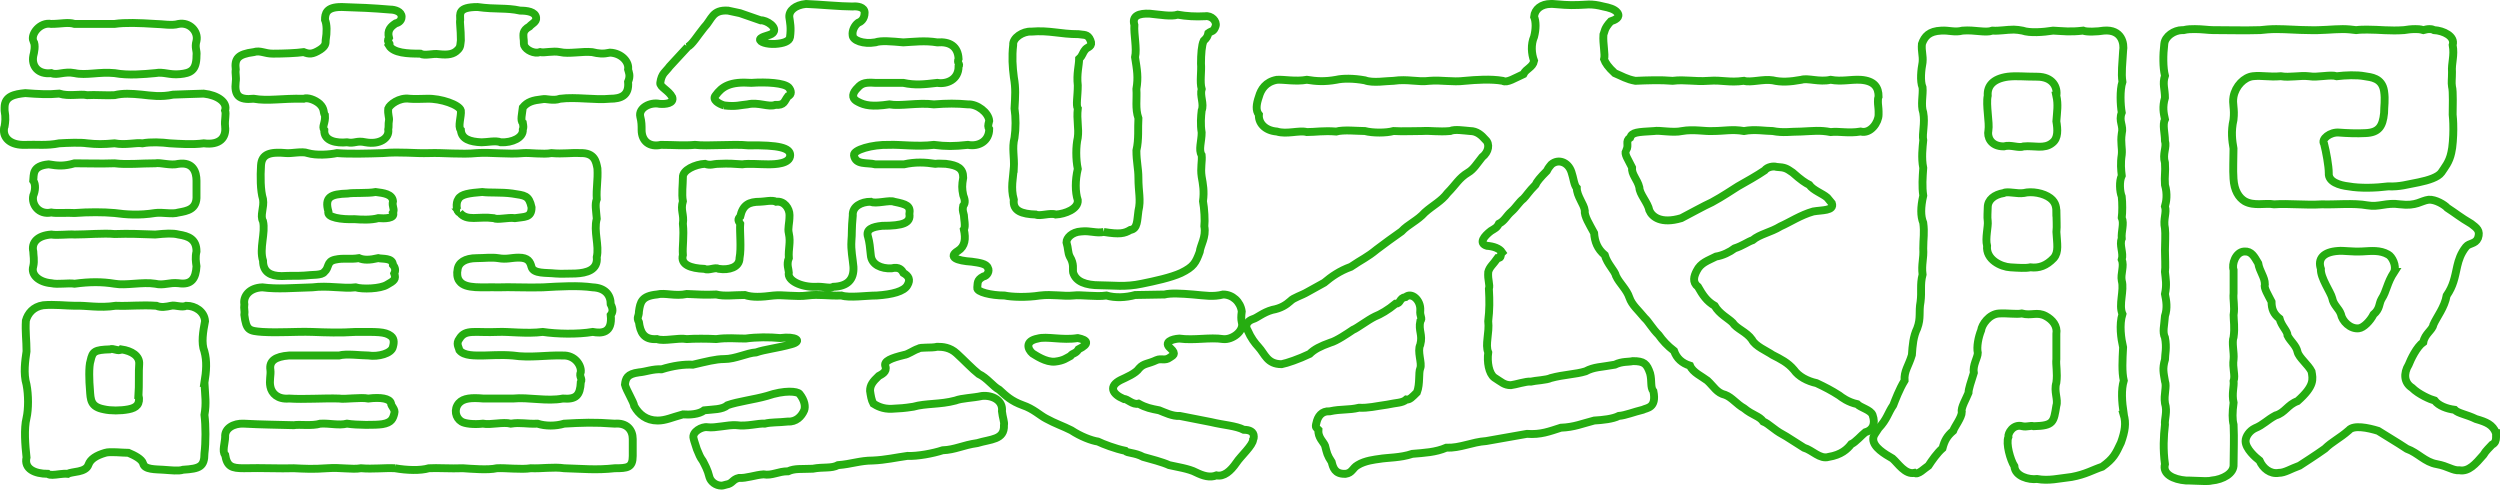
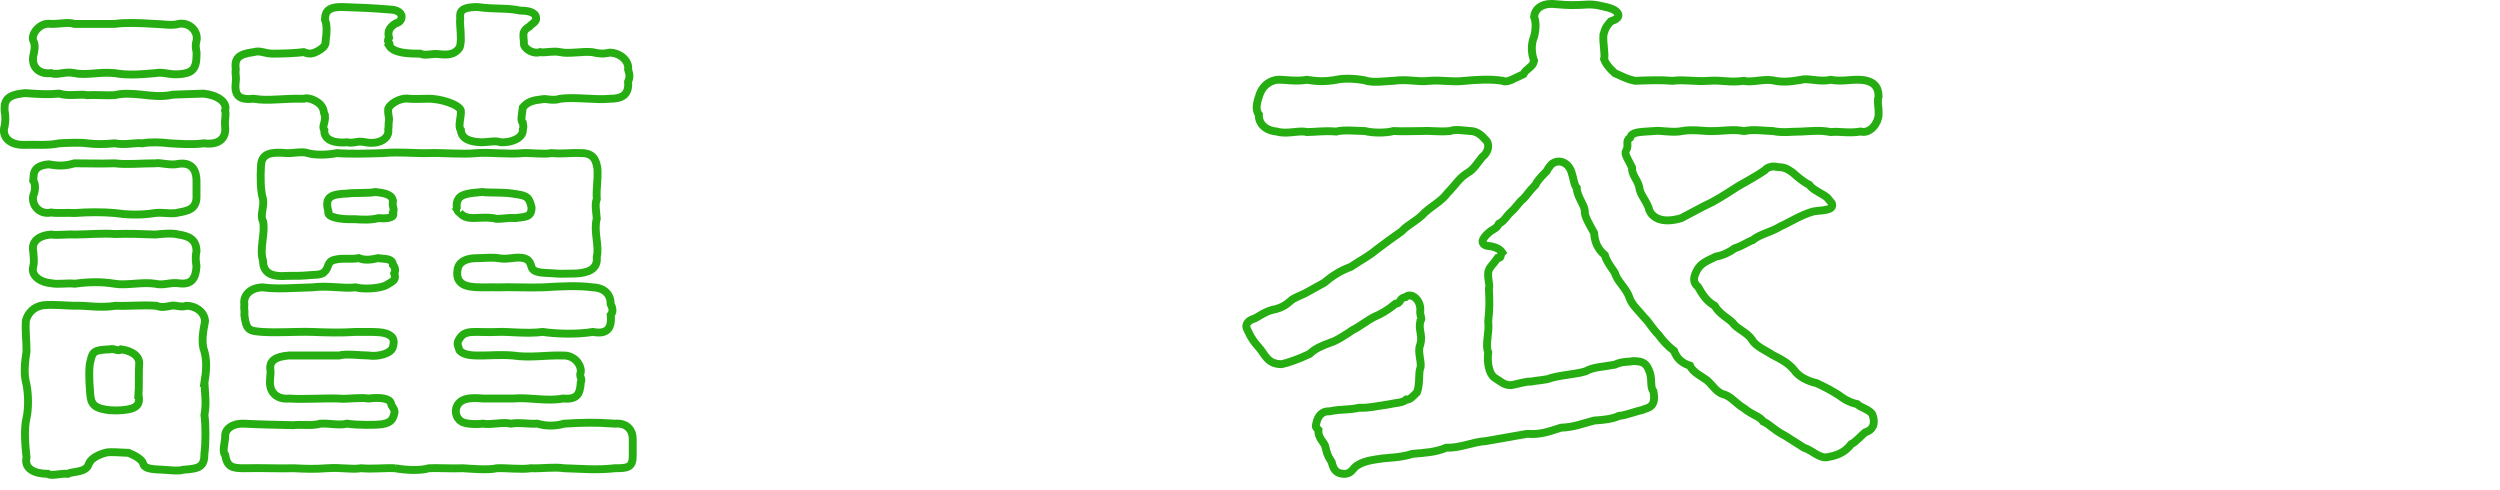
<svg xmlns="http://www.w3.org/2000/svg" id="_レイヤー_2" data-name="レイヤー 2" viewBox="0 0 634.24 124.21">
  <defs>
    <style>
      .cls-1 {
        fill: none;
        stroke: #26ad11;
        stroke-width: 2px;
      }
    </style>
  </defs>
  <g id="_レイヤー_1-2" data-name="レイヤー 1">
    <g>
      <path class="cls-1" d="M57.11,32.07c.34,2.86-1.35,4.81-5.41,4.29-2.87.39-6.25.13-8.62,0-2.03-.26-4.9-.39-6.93,0-1.69-.26-4.23.52-7.1,0-2.87.26-4.56.26-6.93,0-1.69-.26-4.9-.13-7.1,0-3.21.65-5.75.26-8.62.39-3.55.13-5.41-1.56-5.41-3.64,0-.26,0-.65.17-1.04.17-1.04.34-2.21,0-4.03v-.78c0-2.86,2.54-3.38,5.24-3.64,3.38.26,5.92.39,8.62.13,2.54.78,5.24,0,7.1.39,1.86-.13,5.24.13,6.93,0,2.2-.52,4.23-.39,6.93-.13,2.37.26,4.9.65,7.94,0,2.54-.13,4.56-.13,7.77-.26,3.55.39,6.08,2.21,5.41,4.29.34.91-.17,2.34,0,4.03ZM51.87,97.2c.17,3.25.51,5.07,0,8.06.34,2.73.34,7.02,0,9.75,0,3.38-1.18,3.9-5.41,4.16-1.18.39-3.04.13-5.07,0-1.86-.13-4.73,0-5.07-1.56-.34-1.17-2.2-2.08-3.72-2.73-1.52,0-4.73-.39-5.92,0-2.2.65-3.72,1.56-4.23,2.99-.68,2.08-4.23,1.69-5.24,2.34-1.35-.13-2.87.26-3.89.26-.51,0-.85,0-1.18-.26-3.38,0-6.08-1.3-5.41-4.16-.34-3.12-.68-7.28,0-10.01.51-2.21.51-5.85,0-8.45-.84-2.86-.34-6.11,0-8.45,0-2.86-.34-4.94-.17-7.8.51-1.82,1.86-3.51,4.39-3.9,2.87-.26,5.92.13,8.11.13,2.87-.13,6.08.65,10.31,0,3.89.13,6.25-.26,10.31,0,1.18.52,2.54.26,3.72,0,1.01-.26,2.7.52,3.89,0,2.2,0,4.56,1.43,4.73,3.9-.51,2.6-1.01,5.59-.17,7.67.68,2.47.51,4.94,0,8.06ZM8.44,67.56c.34-1.43,0-2.99,0-3.77-.51-2.21,1.01-4.03,4.56-4.29,1.52.26,4.39-.13,5.92,0,3.04,0,7.44-.39,10.14-.13,3.89-.13,6.25,0,10.31.13,2.7-.26,4.39-.39,5.92,0,2.54.39,4.56,1.17,4.56,4.29-.34,1.43-.17,2.6,0,3.77-.17,2.99-1.18,4.81-4.56,4.29-2.37-.26-3.72.65-5.92.13-3.21-.52-7.44.52-10.31,0-3.21-.52-6.25-.52-10.14,0-1.52-.26-4.23.26-5.92-.13-3.04-.26-5.24-2.08-4.56-4.29ZM8.44,10.36c-.68-1.69,1.69-4.81,4.56-4.29,2.53,0,4.22-.52,5.92,0h10.14c2.7-.39,6.25-.26,10.31,0,1.69,0,4.23.52,5.92,0,2.87-.52,5.07,1.95,4.56,4.29-.51,1.82.17,2.34,0,3.77,0,3.77-1.52,4.42-4.22,4.68-2.7.26-4.06-.65-6.25-.26-2.87.26-6.76.65-10.31,0-3.89-.39-7.27.65-10.14,0-2.7-.52-4.39.65-5.92,0-3.38.39-5.07-1.82-4.56-4.42.17-.65.68-2.73,0-3.77ZM8.44,49.62c.51-1.17.68-2.86,0-3.77.17-1.56-.34-3.77,3.89-4.16,2.37.39,3.89.52,6.59-.26,3.72,0,6.42.13,10.14,0,3.21.39,6.59,0,10.31,0,1.35-.26,3.89.65,5.92.13,3.72-.52,4.56,2.08,4.56,4.29v3.77c.17,3.51-2.37,3.9-4.56,4.29-1.69.52-4.06-.13-5.92.13-4.06.65-7.44.39-10.31,0-2.87-.26-6.59-.26-10.14,0-1.86-.13-4.56.13-5.92-.13-3.21.65-5.07-2.08-4.56-4.29ZM35.14,100.2c.17-2.21,0-6.24.17-7.8.17-2.08-1.86-3.38-4.56-3.77-.68.65-2.03-.39-2.87,0-3.89.13-4.39.52-4.9,2.86-.51,1.43-.34,5.46-.17,7.28.17,2.73.17,4.42,3.55,5.07,1.69.39,4.23.39,6.25,0,2.03-.39,3.04-1.3,2.54-3.64ZM100.21,118.79c-2.7-.13-5.58.26-8.62,0-2.37.39-5.07-.26-8.62,0-3.55.26-5.75.13-8.45,0-3.38.13-7.94-.13-12.67,0-3.04,0-4.23-.39-4.73-3.38-.84-.78,0-3.25,0-4.55-.17-2.21,2.2-3.51,4.73-3.38,4.73.26,8.45.26,12.67.39,1.52-.26,4.56.26,6.76-.39,2.54-.13,4.56.52,6.76,0,2.54.39,7.27.39,8.96.13,2.37-.39,2.7-1.43,3.04-2.73.34-1.04-.85-1.82-.85-2.6-.34-1.17-2.54-1.56-5.75-1.17-2.03-.39-5.92.26-7.44,0-3.72-.13-8.96.26-12.67,0-2.87.26-4.39-1.3-4.73-2.99-.34-1.56.17-2.99,0-4.29-.34-2.21,1.18-3.38,4.73-3.64h12.67c1.86-.52,5.58,0,7.44,0,2.54.39,5.92-.52,6.25-2.21.17-.65.51-1.95-.51-2.73-1.52-1.17-3.55-1.04-8.96-1.04-3.89.26-7.61.13-10.99,0-4.39-.13-8.28.26-12.68,0-3.38-.26-4.06-.39-4.56-4.29.17-1.17-.17-1.43,0-2.73-.34-1.95,1.18-4.16,4.56-4.29,3.89.52,7.77.13,12.68,0,4.06-.52,7.77.39,10.99,0,1.69.52,6.25.39,7.94-.65,1.86-1.04,2.37-1.43,1.86-2.86.34-.65.34-1.43-.34-2.21,0-1.82-2.7-1.43-3.72-1.69-2.2.52-3.72.52-4.9,0-2.37.39-3.72-.13-6.08.39-2.2.52-1.35,1.95-2.7,3.12-.68.91-3.04.65-5.07.91-1.86.13-3.38,0-5.75.13-2.87,0-4.73-1.04-4.73-3.9-1.01-3.12.68-7.02,0-10.01-.84-1.43.34-3.51,0-5.59-.68-2.21-.68-5.85-.51-8.58.17-2.86,2.2-3.51,6.42-3.12,1.35.13,4.06-.52,5.41,0,2.2.65,5.58.39,7.44,0,3.04.26,7.94.13,11.66,0,4.56-.39,7.94.13,11.83,0,3.21-.13,8.11.39,12,0,3.38-.26,7.94.39,11.83,0,1.52-.13,5.07.39,7.1,0,3.04.26,4.9-.13,7.27,0,3.72-.13,4.06,2.21,4.39,3.9.17,3.12-.34,4.94-.17,7.8-.51,1.3-.17,2.73,0,4.94-.85,3.25.68,6.76,0,9.75.34,3.25-2.54,4.03-5.41,4.16-2.03,0-3.55.13-5.07,0-2.37-.26-5.58.13-6.08-1.69-.34-1.3-.85-2.34-3.21-2.34-2.03,0-3.04.52-5.24.13-1.69-.26-3.55,0-5.41,0-3.04,0-4.73,1.17-4.9,2.99-.17.65-.17,2.08.51,2.86,1.52,2.08,5.92,1.43,9.8,1.56,2.7-.13,7.77.13,11.32,0,4.56-.26,8.96-.52,12.67,0,3.04.13,4.56,1.82,4.56,4.29.68,1.3.51,2.08,0,2.73.51,4.68-2.37,4.68-4.56,4.29-3.89.65-9.13.52-12.67,0-4.06.52-8.79-.13-11.32,0-5.92.26-8.28-.78-9.8,1.69-1.01,1.3-.17,2.21,0,2.99,1.18,1.43,3.89,1.3,6.08,1.3,1.52,0,4.39-.26,7.44,0,4.39.65,8.45-.13,12.68,0,3.04-.13,4.73,2.47,4.56,4.16-.51,1.3.51,1.69,0,2.6-.17,3.38-1.18,4.42-4.56,4.16-4.06.78-8.62-.39-12.68,0h-7.44c-3.04-.26-5.07-.13-6.25,1.17-1.35,1.56-.85,3.77.68,4.68.84.52,3.04.78,5.41.52,2.03.39,5.07-.52,7.1,0,2.54-.39,3.89.13,6.76,0,2.03.65,4.56.65,6.76,0,4.56-.26,7.6-.39,12.84,0,3.04-.26,4.56,1.56,4.56,3.9v4.29c0,2.99-1.35,3.12-4.56,3.12-4.73.52-8.28.13-12.84,0-2.7-.39-5.75.13-8.45,0-2.37.39-6.59-.13-8.62,0-2.2.52-6.59.13-8.62,0-3.04.13-6.59-.13-8.62,0-2.2.65-5.58.52-8.62,0ZM59.81,20.76c.17-1.3-.17-2.08,0-3.12-.34-2.73.51-3.9,4.56-4.42,1.69-.52,2.71.39,4.9.39,2.54,0,5.92-.13,7.77-.39,1.35.52,2.2.65,4.23-.65,1.35-.91,1.35-1.56,1.35-2.34.34-2.08.34-4.03-.17-5.2,0-1.56.34-3.25,4.06-3.25h.34c4.22.13,7.61.26,12.17.65,1.18,0,2.87.52,2.87,1.82,0,1.17-1.01,1.56-1.52,1.69-1.18.78-2.2,1.69-1.69,3.64-.84,1.3.68,1.3,0,1.95,1.18,1.95,4.73,2.08,7.94,2.08,1.18.65,3.21-.13,4.73.13,2.37.26,3.72,0,4.73-1.04.84-.78.68-1.43.84-2.47,0-2.99-.34-4.55-.17-5.2,0-1.43-.68-3.25,4.39-3.25,4.73.65,7.27.13,10.82.91,1.69,0,3.89.26,4.06,1.82.17,1.04-1.18,1.56-1.69,2.21-1.86,1.04-1.52,2.08-1.52,2.86.17,1.17,0,1.3.17,1.95.51,1.17,2.54,2.21,4.06,1.69,1.01.26,3.21-.39,5.07,0,2.2.52,5.58-.26,8.11,0,1.69.39,2.7.52,4.56.13,2.87.13,4.9,2.34,4.56,4.29.17.65.68,1.56,0,3.12.34,3.51-1.86,4.29-4.56,4.29-3.89.39-8.62-.52-12.68,0-1.86.65-3.55-.13-4.56.13-2.37.26-3.72.65-4.9,2.08-.17,1.56-.68,3.38,0,3.9.17,1.04.17,1.17,0,1.69.17,2.08-2.7,3.38-5.58,3.25-1.35-.52-3.38,0-4.9,0-2.87-.13-5.07-.78-5.24-3.12-.84-.78.17-3.51,0-4.94-.34-1.43-5.07-3.12-8.62-2.99-1.35,0-3.04.13-4.39,0-2.7-.39-5.07,1.56-5.41,2.47-.17,1.56.34,2.34.17,3.12-.17.91,0,1.43-.17,2.21.34,2.21-2.2,3.9-5.75,3.25-2.37-.52-2.7.39-4.73,0-2.54.26-5.92-.26-5.75-3.12-.68-.91.34-1.69.17-3.77-.51-.65,0-1.56-1.35-2.86-1.18-1.04-3.04-1.69-4.06-1.3-5.58-.13-8.96.65-12.68,0-3.89.39-4.9-.91-4.56-4.29ZM99.7,51.05c-.17-1.82-2.37-2.08-4.39-2.34-2.03.39-5.75.13-7.1.39-4.39.13-5.92.91-4.9,4.55-.51,1.56,3.38,2.08,6.59,1.95,1.69.13,4.23.26,6.08-.26,1.52.13,4.39.13,3.72-1.43.51-.78-.34-1.56,0-2.86ZM116.6,53.91c1.86,2.34,4.73.91,8.62,1.43,1.01.52,3.72-.26,5.41,0,2.37-.39,4.23,0,4.23-2.73-.68-3.12-1.69-2.99-4.9-3.51-2.87-.39-5.75-.13-7.61-.39-3.21.26-5.41.52-6.08,1.82-.68.91-.51,3.25.34,3.38Z" />
-       <path class="cls-1" d="M174.39,11.92c1.18-.52,2.54-2.86,4.23-4.94,2.03-2.08,2.03-4.55,6.08-4.29l3.04.65,5.24,1.82c1.35-.13,4.56,1.82,3.04,3.25-.68.65-2.87.78-3.21,1.56-.17.65,1.69,1.3,3.89,1.17,2.03-.13,3.55-.65,3.72-1.69.34-2.47,0-3.77-.17-5.07-.17-1.69,1.52-3.12,4.23-3.38,3.38.13,8.79.65,11.83.65,1.18-.13,3.04.13,3.04,1.56,0,1.69-1.01,2.34-1.69,2.6-.84.65-1.52,1.95-1.35,3.12,0,1.3,2.7,2.34,5.75,1.82,1.52-.52,4.06-.26,7.1,0,2.7-.13,5.41-.52,8.62,0,3.21-.26,5.24,1.04,5.41,4.16-.51,1.17.51,1.3,0,1.95,0,3.38-3.04,4.55-5.41,4.16-3.38.39-5.58.65-8.62,0h-7.1c-3.21-.26-3.72.39-4.9,1.69-1.18,1.43-.84,2.47.51,3.12,1.69.91,3.55,1.3,7.94.65,2.87.52,7.27-.52,11.32,0,3.38-.26,5.75-.26,8.62,0,2.37-.13,5.24,2.08,5.41,4.16-.34,1.3-.34,1.56,0,2.08,0,2.99-2.54,4.55-5.41,4.03-3.55.39-5.58.39-8.62,0-4.23.52-8.79-.13-11.32,0-4.39-.13-9.13,1.3-8.96,2.6.34,2.6,3.38,1.82,5.41,2.34h7.27c2.87-.65,5.41-.52,7.94-.13,1.01-.13,1.35,0,2.7,0,3.04.39,4.39,1.17,4.39,3.51-.34,1.95-.34,2.73,0,4.42.34.91.68,1.95,0,2.73-.17.91-.17,1.04.17,2.34,0,.78.51,2.99,0,3.64.51,2.34.34,4.29-1.52,5.46-2.54,1.56-.34,2.47,3.55,2.73,1.86.26,3.72.52,4.06,1.56.51.78-.17,2.08-1.18,2.21-1.69.91-1.35,1.69-1.52,2.86-.17,1.04,3.55,1.95,6.93,1.95,1.86.39,5.58.52,8.96,0,3.21-.39,5.92.26,8.45,0,2.03-.26,5.75.39,8.45,0,2.2.65,4.9.52,7.27-.13l7.44-.13c1.52-.39,4.23-.26,7.27,0,3.04.26,5.07.65,7.61,0,2.37,0,4.39,1.82,4.73,4.29-.17,1.3-.17,1.95,0,2.73.68,2.21-2.37,4.55-4.73,4.29-3.38-.52-7.27.39-11.15-.13-1.86.13-4.06.91-2.2,2.47,1.69,1.56.51,1.82-.17,2.34-1.18.91-2.2.13-3.38.65-2.2,1.04-3.21.78-4.39,2.08-.84,1.3-3.38,2.34-4.73,2.99-3.04,1.56-2.2,3.51.84,4.81.85-.13,2.2,1.56,3.72,1.17,1.86,1.04,3.21,1.3,5.24,1.69,1.35.52,3.38,1.56,5.24,1.43l7.94,1.56c3.21.78,6.25.91,8.28,1.95,1.52,0,2.54.52,2.54,1.69,0,.26,0,.52-.17.78,0,1.43-3.21,4.29-4.22,5.85-1.52,2.21-3.21,3.64-5.07,3.25-1.69.65-3.38.13-5.24-.78-1.69-.91-5.07-1.43-6.76-1.82-1.69-.78-4.73-1.56-6.59-2.08-2.2-1.17-4.06-.91-4.56-1.56-2.53-.52-5.58-1.69-6.93-2.34-1.69-.26-4.39-1.3-6.76-2.86-2.03-1.04-4.06-1.69-6.42-2.99-1.52-.78-3.21-2.47-5.92-3.38-2.87-1.04-4.23-2.34-5.92-3.9-1.69-.91-3.04-2.99-5.24-4.03-1.52-1.17-3.72-3.51-5.58-5.2-1.69-1.56-3.55-1.69-4.9-1.69-1.69.39-4.23,0-4.9.52-1.18.39-2.54,1.43-3.55,1.56-3.21.78-5.24,1.56-4.73,2.86.51,1.43-1.01,2.08-1.69,2.47-1.52,1.43-2.2,2.34-2.2,3.77.17,1.17.34,2.34.84,3.25.84.52,2.37,1.43,4.73,1.3s2.87-.13,5.41-.52c3.21-.91,6.76-.52,10.65-1.56,1.69-.65,4.39-.65,6.76-1.17,2.7-.26,5.41,1.17,5.07,3.9.17,1.56.68,2.73.51,3.51.17,3.77-3.38,3.51-6.76,4.55-3.72.52-5.58,1.69-8.79,1.82-2.37.78-6.42,1.56-8.96,1.43-2.87.39-5.58,1.04-8.79,1.17-3.21,0-5.41.91-8.79,1.17-1.69.91-3.72.39-6.42.91-2.87.13-4.56-.13-6.25.65-2.54,0-4.06,1.17-6.25.78-2.03.13-4.39,1.04-6.25.91-1.69.39-1.52,1.43-3.21,1.69-.51.13-.84.26-1.18.26-1.52,0-2.7-1.04-3.04-2.08-.51-2.08-1.18-3.12-1.69-4.16-.84-1.17-.84-1.43-1.52-2.99-.34-1.17-.68-1.95-.84-2.73-.51-1.69,2.2-3.12,3.55-2.86,2.03.26,5.07-.65,7.27-.52,2.7.39,5.58-.52,7.27-.39,1.52-.39,3.38-.26,5.75-.52,2.2.13,3.55-1.3,4.22-2.86.34-.91.17-2.47-1.18-4.16-.51-.65-3.72-1.04-8.28.52-3.21.91-7.44,1.43-9.97,2.34-1.35,1.17-3.72,1.04-5.92,1.3-1.35,1.04-3.72,1.17-5.41,1.04-2.87.78-4.39,1.56-6.42,1.56-2.87,0-4.73-1.56-5.92-3.64-.17-1.17-2.03-4.03-2.37-5.46.17-1.56.51-2.73,3.55-3.12,1.69-.13,3.55-.91,5.75-.78,2.87-.91,5.75-1.3,7.94-1.17,3.38-.78,5.75-1.43,7.94-1.43,2.87,0,5.75-1.56,8.11-1.69,2.2-.78,5.24-1.04,8.96-2.08,2.87-.78,1.18-2.08-2.87-1.56-2.7-.26-5.92-.26-8.79.13-2.87,0-4.39-.26-7.44.13-2.2-.13-5.58-.13-7.44,0-2.37-.39-5.75.65-7.6,0-3.38.26-4.23-1.82-4.56-4.29-.68-1.3,0-1.3,0-2.73.34-2.34.68-3.9,4.56-4.29,2.03-.52,4.56.52,7.6-.13,2.87.13,4.56.26,7.44.13,2.03.52,4.56.13,7.27.13,1.86.65,4.22.52,7.27.13,2.37-.26,5.75.39,8.62,0,3.04-.39,5.07.13,8.62,0,2.03.65,6.25,0,8.96,0,3.89-.26,6.93-1.04,7.77-2.6.84-1.43.34-2.34-1.01-3.12-.34-.65-1.01-1.69-3.04-1.17-2.54.13-5.07-.91-5.24-3.38-.17-1.82-.34-3.38-.68-4.55-.68-1.95,1.01-2.6,3.55-2.86,5.41,0,7.27-.78,6.93-2.99.34-2.08-.68-2.47-3.89-3.12-1.01-.52-4.73.65-5.92,0-2.37,0-4.73,1.17-4.56,3.51-.34,3.38-.17,4.68-.34,6.37-.17,2.47.34,4.55.51,6.63.17,3.25-1.52,4.94-5.07,5.07-1.01.52-2.37-.13-4.56,0-3.55.13-7.27-1.56-6.76-3.64,0-.65-.68-2.08,0-3.64-.17-2.47.51-3.9,0-6.24-.34-1.43.17-2.34.17-4.68,0-1.69-1.35-3.64-3.38-3.38-1.01-.52-3.04,0-4.06,0-2.87,0-4.39.78-5.07,3.77-.68.65-.51,1.04,0,1.82-.17,1.95.34,6.11-.17,8.71,0,2.34-2.7,3.12-5.24,2.73-1.01-.52-2.54.52-3.72,0-3.38-.13-6.08-1.04-5.41-3.51-.17-2.21.34-4.68,0-7.93.34-2.47-.68-3.38,0-5.72-.34-1.82,0-4.29,0-5.98-.17-1.95,3.21-3.38,5.58-3.51,1.52.52,2.03,0,3.55,0,2.7-.13,3.72,0,5.92.13,1.69-.26,4.22,0,6.59,0,1.86,0,5.58-.13,5.58-2.34,0-1.82-2.87-2.6-10.65-2.47-3.72-.39-10.31.26-13.52-.13-2.7.26-5.41,0-8.62,0-2.87.65-4.9-.91-4.9-3.77,0-1.17,0-2.08-.34-3.38-.51-2.21,2.54-3.77,4.9-3.25,1.52.13,3.72-.13,3.21-1.69-.84-1.69-3.21-2.6-3.04-3.64.34-2.47,1.35-2.73,2.37-4.16l4.56-4.94ZM183.69,26.74c3.04.39,4.22-.13,5.92-.26,2.87-.65,5.24.78,7.1.13,2.37.13,2.2-.91,3.21-2.21,1.01-.39.84-1.43.17-2.21-1.18-1.17-5.58-1.43-9.46-1.17-5.41-.39-7.44.91-9.13,3.25-.84,1.04.84,2.08,2.2,2.47ZM257.21,42.73c.17-3.12-.51-5.07.17-7.8.34-2.21.34-5.2,0-7.41.17-3.12.34-5.07-.17-7.93-.34-2.6-.51-5.2-.17-8.19-.17-1.82,2.54-3.51,4.56-3.38,4.73-.39,7.27.65,12,.65,1.35.26,2.37-.13,3.04,1.56.68,1.56-.68,1.69-1.18,2.21-1.01,1.17-.68,1.56-1.69,2.47,0,1.69-.68,3.77-.34,6.76,0,2.73-.51,5.07,0,5.85-.34,2.99.34,4.94,0,7.41-.51,2.21-.51,5.46,0,7.93-.68,2.86-.68,5.85,0,7.93.17,2.21-3.21,3.51-5.58,3.64-1.35-.52-4.06.52-5.07,0-3.55-.13-5.92-.91-5.58-3.77-.84-2.99-.17-5.59,0-7.93ZM273.43,85.76c-3.89.65-7.94-.52-10.14.13-3.38.65-2.54,2.73-1.35,3.77.68.39,3.38,2.34,5.75,2.08,2.2-.26,2.87-.91,3.89-1.43.51-.78,1.35-.52,2.03-1.69,2.87-1.43,2.37-2.34-.17-2.86ZM280.02,58.85c4.06.65,5.24.39,6.76-.52,1.86-.26,1.69-2.47,2.03-4.81.68-2.86,0-4.68,0-8.45,0-2.34-.51-4.03-.51-6.89.68-2.86.34-5.72.51-8.19-.85-2.47-.34-4.81-.51-7.41.51-2.99.17-4.81-.34-8.06.51-2.21-.34-5.85-.17-8.19-.68-2.34,1.18-2.99,3.89-2.86,2.7.26,5.41.78,7.1.26,2.2.39,4.56.52,6.93.39,1.69-.26,3.04,1.3,2.7,2.47-.51,1.56-1.01,1.17-1.86,1.82-.17.78-.34,1.17-1.18,1.95-.51,1.04-.68,3.51-.68,5.72.17,2.08-.34,4.68.17,6.5-.51,1.69.68,3.77,0,5.46-.17,1.43-.34,3.51,0,5.59,0,2.21-.85,4.42,0,5.72.17,1.56-.34,3.25,0,5.46.34,1.95.68,3.64.34,6.24.34,1.82.51,4.94.34,6.37.51,2.73-1.01,4.81-1.18,6.5-1.01,2.73-1.52,3.77-4.73,5.33-2.54,1.17-6.76,2.08-9.97,2.73-4.23.91-7.27.39-10.65.39-3.55,0-6.08-.91-6.76-3.25-.17-.91.34-2.08-.85-4.03-.51-1.04-.34-1.95-.84-3.64,0-1.04,1.35-2.6,3.72-2.73,2.37-.26,3.72.52,5.75.13Z" />
      <path class="cls-1" d="M412.52,38.18c-.51.91.51,2.21,1.52,4.29-.17,1.82,1.35,2.99,1.86,5.07,0,1.69,2.2,3.9,2.54,5.85.68,1.56,2.87,3.51,8.11,1.95,2.03-1.04,5.75-3.12,7.77-4.03,2.87-1.56,4.9-2.99,6.59-4.03,1.86-1.04,5.07-2.86,6.76-4.03.68-.91,2.2-1.17,3.04-.91,2.2.13,2.54.39,4.06,1.43,2.2,1.95,3.21,2.6,4.23,3.12,1.01,1.43,3.38,2.21,4.56,3.25l1.18,1.43c.68,1.95-2.54,1.69-4.73,2.08-3.21.91-5.92,2.73-8.28,3.77-2.54,1.56-5.24,1.95-7.1,3.51-1.18.39-2.54,1.43-4.56,2.08-1.18.91-3.04,1.82-4.73,2.08-2.03,1.04-3.89,1.56-4.9,3.64-.68,1.3-1.18,2.86.34,4.03,1.18,2.08,2.2,3.64,4.22,4.81,1.18,2.08,3.55,3.25,4.56,4.29,1.01,1.56,3.55,2.34,4.9,4.29.84,1.69,3.72,2.86,5.24,3.9,2.03,1.04,3.89,1.95,5.41,3.77,1.18,1.69,3.38,2.86,5.75,3.38,2.2,1.04,3.72,1.82,5.75,3.12.68.52,2.2,1.69,4.56,2.21.85.91,3.38,1.43,3.89,2.73.84,2.34,0,3.9-1.86,4.42-.84.65-2.54,2.6-3.55,2.99-1.01,1.3-2.54,2.73-5.75,3.25-2.2.65-4.06-1.69-6.25-2.34-2.54-1.56-4.39-2.86-5.41-3.38-2.2-1.17-3.55-2.73-4.9-3.25-1.01-1.43-2.7-1.56-4.9-3.38-1.86-1.04-3.04-2.73-4.73-3.38-2.2-.52-2.87-2.08-4.56-3.64-1.35-1.04-3.72-2.08-4.39-3.77-2.03-.65-3.38-1.82-4.06-3.77-1.69-1.3-2.87-2.6-3.89-4.03-1.69-1.69-2.54-3.38-3.55-4.29-1.69-2.08-3.21-3.25-3.89-5.2-.68-2.08-2.54-3.64-3.38-5.46-.34-1.43-2.2-2.99-2.87-5.33-1.86-1.56-2.54-3.38-2.7-5.59-1.18-2.21-2.54-4.29-2.37-5.72-.17-1.56-2.03-3.64-2.03-5.72-.68-.65-.84-2.6-1.35-4.03-.85-2.6-3.38-3.38-5.07-1.95-.17.26-.68.65-1.18,1.69-1.69,1.69-2.54,2.73-2.87,3.51-1.69,1.69-2.37,2.86-3.04,3.51-1.18.91-1.86,2.21-3.04,3.25-1.35,1.17-1.69,2.34-3.21,3.12-.51,1.04-1.01,1.17-2.03,1.82-1.69,1.3-3.21,3.12-1.01,3.77,1.69.13,3.21.65,3.89,1.69-.68.65,0,1.43-1.18,1.43-1.18,1.69-2.03,2.21-2.37,3.51-.17,2.08.51,3.25.17,4.29.17,2.99.17,5.33-.17,8.19.34,2.99-.84,5.98,0,7.93-.34,2.47.17,5.33,1.52,6.37,1.86,1.17,2.54,1.95,4.23,1.95,1.18-.13,3.89-1.04,5.07-.91,1.01-.26,4.06-.39,5.07-.91,3.38-.91,6.25-.91,8.79-1.69,2.2-1.17,3.89-1.04,7.44-1.69,1.86-.91,3.55-.65,4.56-.91,2.87,0,3.55.65,4.39,3.12.51,1.95,0,3.51.84,4.55.85,4.29-1.69,4.16-2.7,4.68-2.2.52-4.39,1.43-6.08,1.56-1.52.78-4.06,1.04-6.25,1.17-3.04.78-5.07,1.69-8.45,1.82-2.87.91-5.07,1.82-8.62,1.56l-10.31,1.82c-3.72.26-6.59,1.82-10.14,1.69-2.7,1.17-5.58,1.3-8.62,1.56-3.04,1.04-6.25.91-8.45,1.3-.85.13-3.55.39-5.41,1.56-1.35.78-1.35,1.95-3.04,2.21h-.34c-2.37,0-2.87-1.56-3.21-2.99-1.18-1.82-1.18-2.21-1.69-4.16-.34-.91-1.86-2.08-1.69-4.03-.51-.52-.84-.52-.51-1.69.34-1.69,1.35-3.12,3.38-2.99,3.04-.65,4.73-.26,7.44-.91,2.37.13,4.22-.39,7.1-.78,2.37-.52,3.89-.39,4.9-1.3.84.13,1.52-.65,2.7-1.82.84-2.21.34-4.94.84-6.11.51-1.3-.84-4.29,0-5.98.68-2.6-.51-3.51,0-5.98.68-.65-.17-1.17,0-2.73.17-2.6-2.2-4.68-3.72-3.38-1.69.26-1.18,1.69-2.54,1.69-1.86,1.56-3.89,2.73-5.24,3.25-1.86.91-4.56,2.99-5.58,3.38-1.35.91-4.22,2.86-5.75,3.25-2.54.91-4.06,1.69-5.24,2.86-2.7,1.3-5.75,2.34-7.1,2.6-3.72,0-4.22-2.6-5.92-4.42-.84-.91-1.86-2.21-2.7-4.16-.17-.26-.34-.65-.34-1.04,0-.65.51-1.43,1.69-1.82,1.01-.26,2.54-1.69,4.9-2.34,2.2-.39,3.55-1.3,4.56-2.21.85-.91,2.87-1.43,4.39-2.34l4.22-2.34c1.86-1.56,3.89-2.99,6.76-4.03,2.87-1.95,4.06-2.34,6.59-4.42,2.37-1.82,3.72-2.73,6.25-4.55,1.69-1.82,4.06-2.73,5.92-4.81,2.03-1.82,4.22-2.86,5.75-4.94,2.2-2.21,2.87-3.77,5.24-5.2,1.35-.78,2.2-2.21,3.55-3.9,1.69-1.3,2.03-3.38.85-4.42-1.01-1.17-2.2-2.21-3.89-2.21-1.69-.13-3.89-.52-5.07,0-3.04.26-4.73-.13-7.1,0-2.03,0-5.07.13-7.27,0-1.86.52-5.24.52-7.27,0-1.86,0-5.41-.39-7.27.13-3.21-.26-5.24.13-7.44.13-2.03-.52-5.07.65-7.61-.13-3.21-.26-4.73-2.34-4.56-4.29-.84-1.04-.68-2.6,0-4.55.51-1.82,1.69-3.77,4.56-4.29,1.69-.13,4.73.52,7.61,0,2.37.39,4.56.52,7.44,0,1.69-.39,4.39-.39,7.27.13,2.03.78,5.58.13,7.27.13,3.72-.52,6.08.39,9.13,0,3.04-.26,5.75.39,8.96,0,2.87-.26,6.59-.52,9.63,0,1.01.65,3.21-.78,5.24-1.69.68-1.43,2.37-1.69,2.7-3.38-.68-1.82-.84-4.16,0-6.11.51-1.95.51-3.9,0-5.07.17-1.95,1.86-3.25,4.23-3.25h.51c1.86.13,3.89.39,6.59.26,1.01,0,1.69-.13,2.54-.13,1.18,0,2.2.13,3.72.52,1.35.26,2.87.65,3.55,1.56.84,1.17-.51,1.82-1.69,2.21-1.69,1.82-1.52,2.6-1.86,3.38-.17,2.34.51,4.94.17,6.24.34.91,1.01,1.95,2.7,3.51,1.86.78,3.04,1.56,5.24,1.95,3.04-.13,6.42-.26,9.46,0,3.21-.39,5.41.26,9.13,0,3.55-.26,5.07.52,8.96,0,1.69.52,4.9-.52,7.27-.13,2.2.52,4.39.39,7.27-.13,1.69-.52,4.56.65,7.44,0,2.87.52,4.9-.13,7.61,0,3.55.26,4.56,1.95,4.56,4.29-.17.39-.17.78-.17,1.3,0,.78.17,1.56.17,2.47v.78c0,1.95-2.03,4.94-4.56,4.29-3.21.52-5.41-.13-7.61.13-2.7-.52-4.39-.26-7.44-.13-2.7,0-4.56.39-7.27-.13-1.86,0-4.56-.52-7.27,0-3.04-.52-4.9,0-7.94,0-1.86.13-4.9-.52-7.77,0-2.37.52-5.75-.26-7.1,0-4.22.26-5.58.26-6.08,1.69-1.35.91-.17,1.82-1.01,3.25Z" />
-       <path class="cls-1" d="M538.76,105.14c.68,2.21.34,4.29-.68,7.15-1.35,2.86-1.86,4.03-4.73,6.11-2.37.78-4.23,1.95-7.77,2.6-3.38.39-5.75,1.04-8.79.52-2.03.26-5.58-.65-5.75-3.25-1.01-1.56-2.2-5.72-1.52-7.41-.17-.91,1.18-3.38,3.55-2.73,1.18.26,2.03-.26,2.87,0,5.07-.13,5.07-1.04,5.75-5.2.51-1.56-.68-3.64,0-5.85.34-2.47-.17-4.55,0-5.98v-6.37c.34-2.08-1.01-3.64-2.7-4.55-2.2-1.17-3.55,0-6.08-.65-1.35.26-3.72-.13-5.75,0-2.54.13-4.39,2.86-4.56,4.29-.68,1.69-1.18,4.16-.84,5.72,0,1.17-1.35,3.12-1.01,5.07-.68,2.21-1.35,4.03-1.35,5.07-.51,1.3-2.03,3.9-1.69,4.81,0,1.43-1.86,3.77-2.2,4.81-1.52,1.3-2.2,2.47-2.7,4.42-1.35,1.17-2.7,3.12-3.55,4.42-1.01.65-2.7,2.47-3.55,1.82-2.37.52-4.23-2.47-5.58-3.64-2.03-1.17-4.9-2.86-4.9-4.94,0-.52.17-.91.51-1.43l.85-1.3c2.2-2.34,2.37-3.9,3.72-5.85.51-1.3,1.52-4.03,2.87-6.24-.17-2.47,1.01-3.64,1.86-6.5.17-2.47.34-4.68,1.35-6.76,1.01-2.73.34-4.03.85-6.76.34-2.6-.17-4.29.51-6.89-.34-2.6.34-4.03.17-6.63,0-2.47.34-4.03,0-6.5-.68-1.69-.68-3.9,0-6.89-.34-2.34-.17-4.55,0-7.02-.51-2.6-.17-5.2,0-7.02-.34-1.69.51-4.29,0-7.02-.68-1.95,0-4.55-.17-6.37-.68-1.69-.34-4.55,0-6.37.17-1.82-.34-2.73-.17-4.68.68-1.95,1.86-3.25,4.9-3.38,2.03-.13,3.38.52,5.41,0,3.21-.26,5.75.65,7.6,0,1.69.13,3.55-.26,5.41-.26.68,0,1.52.13,2.2.26,1.86.65,5.24.39,7.77,0,2.7.13,4.23.39,7.61,0,.84.39,3.72.26,5.24,0,4.56-.39,5.24,3.25,4.9,5.2-.17,3.12-.51,5.59-.17,7.8-.68,2.08-.51,5.85-.17,7.8-.85,2.21.51,3.25,0,5.33-.34,2.34.17,3.64,0,5.33-.34,2.21-.17,3.9,0,5.33-.68,1.43-.51,4.03,0,5.33.17,1.56.17,4.03,0,5.33.68,1.56-.17,3.38,0,5.33-.68,1.56.51,3.64,0,5.33.68,1.56-.34,3.64,0,5.33.68,2.47-.85,6.11.17,8.45-.85,2.73-.34,6.24.17,8.45-.17,3.25-.34,6.24.17,8.45-.68,2.34-.51,5.2,0,8.58ZM521.69,54.04c0-1.17,0-2.6-1.52-3.77-1.69-1.3-4.73-1.82-6.76-1.3-1.69.26-4.22-.52-5.07,0-2.37.39-4.06,1.69-4.06,3.64,0,.91-.17,2.47,0,3.51.17,1.3-.68,4.29-.17,6.24-.34,3.51,3.55,5.33,5.92,5.46,2.03.13,3.89.26,5.07,0,2.2.26,4.06-.39,5.92-2.34,1.35-1.56.84-3.64.68-6.63.17-1.69,0-2.86,0-4.81ZM521.69,24.27c.34-2.08-.84-4.81-4.9-4.81-3.38,0-5.24-.26-7.44,0-3.72.52-5.24,2.34-5.07,4.81-.51,2.34.51,6.89.17,8.84-.34,1.56.51,4.03,3.89,4.03,1.86-.52,3.72.52,5.07,0,2.7-.26,5.24.78,7.27-.91,1.52-1.17,1.35-3.38,1.01-5.46.17-2.47.51-4.16,0-6.5ZM633.24,109.82v1.17c0,.65-.17,1.43-1.01,1.82-.68.78-1.52,1.43-2.2,2.6-2.03,2.34-3.72,4.29-6.08,3.9-1.69.13-2.87-1.04-5.75-1.56-3.04-.52-4.73-2.86-7.61-3.9-2.54-1.69-5.24-3.25-7.27-4.55-2.54-.78-6.25-1.56-7.44-.13-2.37,2.08-4.23,2.86-6.08,4.68-2.37,1.69-5.24,3.51-6.42,4.29-2.2.78-3.72,1.82-5.24,1.82-2.2.39-4.06-1.17-4.9-3.12-1.01-.78-3.55-2.99-3.55-4.94,0-1.17,1.01-2.6,2.37-3.25,2.2-.91,3.04-2.08,5.24-3.25,2.37-.65,3.04-2.73,5.58-3.64,4.39-3.9,3.89-5.59,3.55-7.54-.84-1.69-3.21-3.51-3.55-4.94-.34-1.69-1.86-2.73-2.54-4.16,0-1.17-1.52-2.34-2.03-4.29-1.52-1.17-2.03-2.47-2.03-4.29-.85-1.69-2.03-3.51-1.69-4.42,0-1.82-1.35-3.25-1.69-5.33-1.01-1.69-1.69-3.12-3.55-2.99-2.2.13-3.21,3.25-2.7,4.68v5.85c-.17,1.82.34,3.38,0,5.59,0,1.3.34,3.25,0,5.59-.51,1.43.17,3.9,0,5.59-.34,2.34.51,4.03,0,5.59.17,1.3-.51,3.12,0,5.46-.34,2.47-.34,4.29,0,5.59.17,3.9,0,6.24,0,10.01.17,2.34-2.7,3.9-5.58,4.16-.51.13-1.01.13-1.52.13h-.34c-1.35,0-2.7-.13-3.72-.13h-.84c-3.38-.26-6.08-1.69-5.41-4.16-.51-3.64-.34-7.15,0-10.01-.17-1.43.68-3.25,0-5.46-.34-2.21.51-4.16,0-5.59-.34-2.08-.68-3.12,0-5.46,0-1.3.51-2.99,0-5.59-.68-1.43-.17-2.99,0-5.46.68-2.08.34-3.9,0-5.59.51-2.34.17-3.9,0-5.59.17-1.17,0-3.77,0-5.46,0-1.56.17-4.29,0-5.59-.51-2.34.51-4.03,0-5.59.34-1.17.68-3.12,0-5.46-.17-2.34.17-3.12,0-5.59-.68-2.34.51-3.9,0-5.59,0-1.95-.68-4.03,0-5.46-.34-1.56-.68-3.12,0-5.46,0-2.21-.68-3.51,0-5.59-.51-2.08-.51-5.2-.17-8.06.17-1.95,2.53-3.51,4.56-3.51h.34c1.01-.26,2.03-.26,2.87-.26,1.86,0,3.38.26,4.56.26,4.39,0,7.77.13,12,0,1.18-.13,2.54-.26,4.06-.26,2.7,0,5.58.26,8.11.26,3.38.13,6.25-.26,8.79-.26,1.18,0,2.37.13,3.38.26,1.01-.13,2.03-.13,2.87-.13,3.04,0,5.75.39,9.29.13.84-.13,1.69-.26,2.87-.26.51,0,1.18,0,2.03.26.51-.13,1.01-.26,1.52-.26.34,0,.68,0,1.18.26,2.37.13,5.41,1.56,4.73,3.77.51,2.73-.34,4.55-.17,6.89,0,1.82-.17,2.6,0,3.64.34,1.17.17,5.46.17,7.15.17,1.56.17,3.12.17,3.77,0,1.69-.17,4.55-.51,5.85-.51,2.47-1.69,3.77-2.53,5.07-.85,1.17-3.21,1.95-5.75,2.47-2.87.52-4.73,1.17-7.77,1.04-3.04.39-7.1.52-9.97,0-2.37-.26-5.24-1.17-5.07-3.38,0-1.82-.68-5.46-1.18-7.41-.84-1.17,1.52-3.12,3.89-2.86,1.52.13,4.56.26,6.59.13,3.38-.13,4.39-1.69,4.73-5.07,0-1.69.34-3.38,0-5.59-.51-3.38-3.38-3.51-4.9-3.77-2.03-.39-4.9-.26-7.1,0-1.69-.52-4.73.39-7.1,0-2.2-.26-4.9.39-7.1,0-3.04.26-4.73-.26-7.1,0-2.2.26-4.39,2.47-4.9,5.2-.34,1.95.34,2.86,0,5.85-.68,2.99-.34,5.33,0,7.28,0,2.73-.17,5.33,0,7.67.17,2.99,1.35,4.81,2.87,5.72,2.37,1.3,5.07.39,7.44.78,3.89-.26,7.77.26,12.17,0,3.21.13,7.94-.39,11.49.26,3.04.52,4.73-.78,8.28-.26,4.22.52,5.24-.91,7.27-1.17,1.69-.13,4.06,1.3,4.73,2.08,2.2,1.43,3.21,2.34,6.08,4.03,1.35,1.04,2.37,1.69,1.69,3.64-.68,1.56-2.2,1.17-3.04,2.21-1.35,1.69-1.86,3.38-2.2,4.81-.68,3.12-1.01,5.07-2.7,7.54-.51,2.99-2.54,5.46-3.38,7.41-.17,1.3-2.2,2.34-2.54,4.42-1.69,1.17-3.21,4.42-3.72,5.72-1.35,2.21-1.18,4.55.85,5.85,1.69,1.69,4.73,2.99,5.75,3.25,1.01,1.3,3.04,2.08,5.07,2.34.84.91,3.04,1.17,5.41,2.34,2.7.78,4.22,1.43,5.07,3.51ZM607.38,68.99c.68-1.56-.51-3.9-1.52-4.42-2.03-1.17-4.22-.91-6.59-.78-2.7.13-4.73-.26-6.08-.13-3.89.26-5.24,2.08-4.39,4.55-.17,2.21,2.54,5.98,2.87,7.41.34,1.82,1.69,2.6,2.2,4.03.34,1.82,2.37,3.9,4.56,3.64,1.18-.13,2.87-1.82,3.72-3.51,1.69-1.43,1.35-2.73,2.03-3.9,1.35-2.08,1.35-4.03,3.21-6.89Z" />
    </g>
  </g>
</svg>